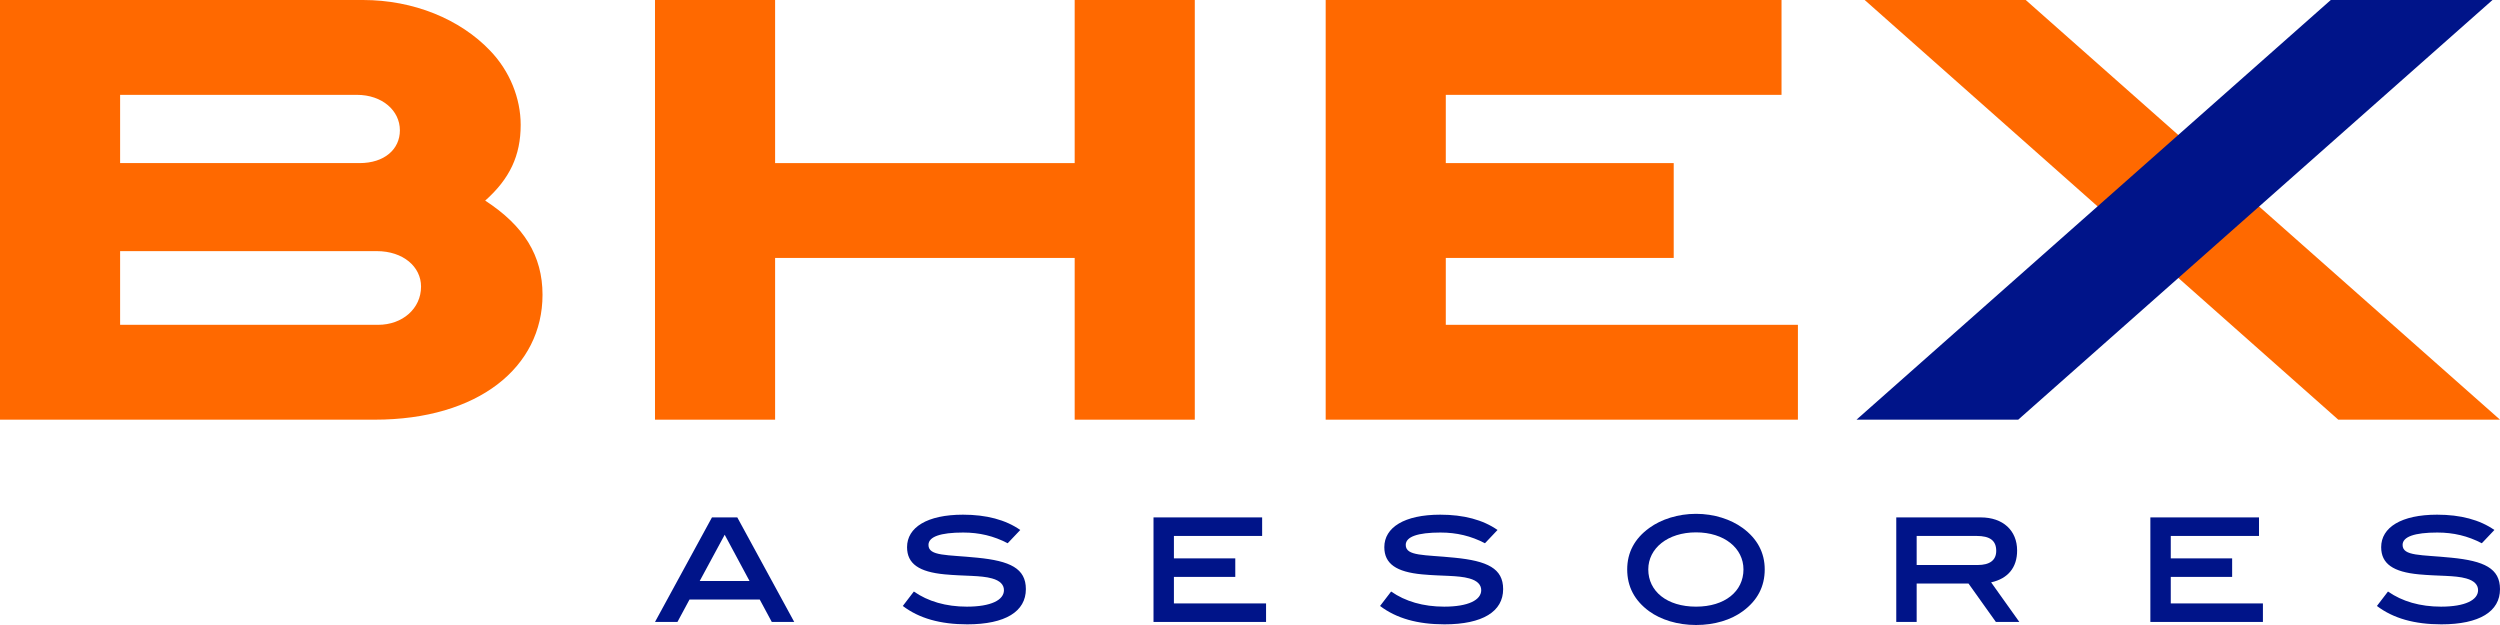
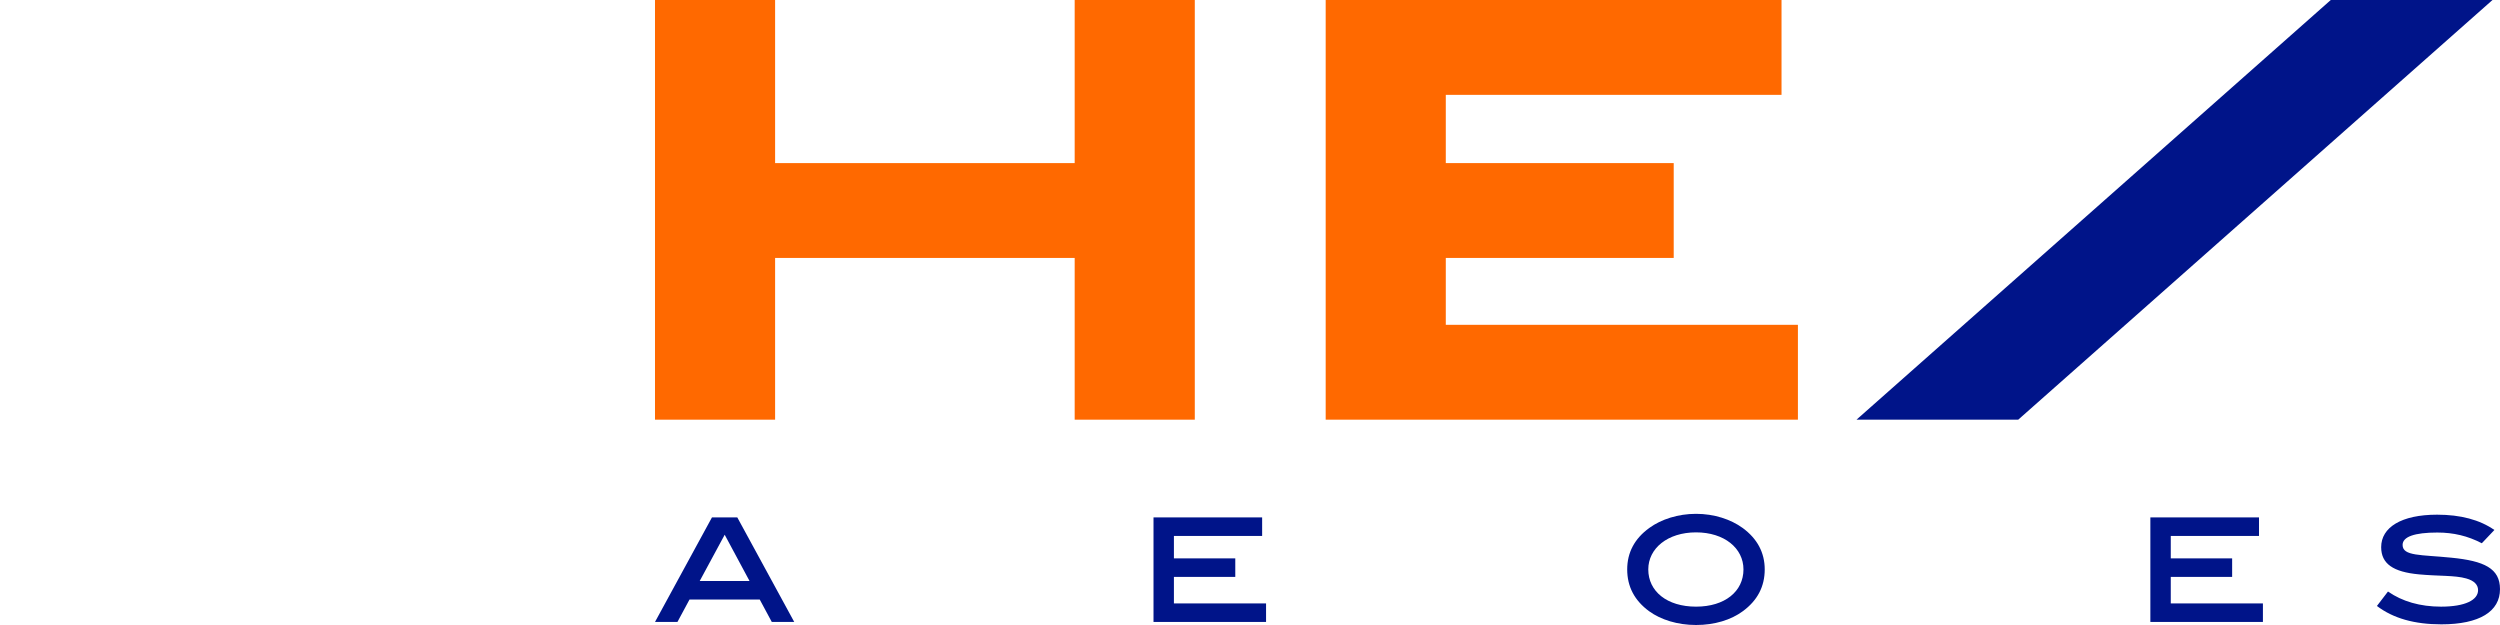
<svg xmlns="http://www.w3.org/2000/svg" id="Capa_1" data-name="Capa 1" viewBox="0 0 400 100">
  <defs>
    <style>
      .cls-1 {
        fill: #ff6900;
      }

      .cls-2 {
        fill: #001489;
      }
    </style>
  </defs>
  <g>
    <path class="cls-2" d="M123.485,99.511l-1.929-3.59h-11.234l-1.932,3.59h-3.59l9.113-16.727h4.053l9.11,16.727h-3.59ZM115.951,85.559l-3.997,7.399h7.97l-3.973-7.399Z" />
-     <path class="cls-2" d="M154.132,85.205c-3.699,0-5.576.68-5.576,1.985,0,1.823,2.966,1.549,7.805,2.041,5.251.516,7.779,1.711,7.779,5.031,0,3.564-3.264,5.631-9.381,5.631-4.297,0-7.699-.954-10.309-2.939l1.767-2.312c2.256,1.579,5.14,2.421,8.486,2.421,3.861,0,5.929-1.06,5.929-2.639,0-.869-.625-1.523-1.903-1.876-1.823-.516-4.406-.353-7.561-.651-4.109-.383-6.038-1.688-6.038-4.353,0-3.155,3.208-5.196,8.948-5.196,3.752,0,6.827.816,9.166,2.448l-2.014,2.123c-2.23-1.169-4.542-1.714-7.098-1.714Z" />
    <path class="cls-2" d="M184.561,99.511v-16.727h17.381v2.966h-14.117v3.59h9.82v2.963h-9.82v4.244h14.744v2.963h-18.008Z" />
-     <path class="cls-2" d="M230.495,85.205c-3.699,0-5.576.68-5.576,1.985,0,1.823,2.963,1.549,7.805,2.041,5.249.516,7.779,1.711,7.779,5.031,0,3.564-3.264,5.631-9.384,5.631-4.297,0-7.696-.954-10.309-2.939l1.77-2.312c2.256,1.579,5.14,2.421,8.486,2.421,3.861,0,5.929-1.06,5.929-2.639,0-.869-.627-1.523-1.905-1.876-1.82-.516-4.406-.353-7.561-.651-4.106-.383-6.038-1.688-6.038-4.353,0-3.155,3.21-5.196,8.948-5.196,3.755,0,6.827.816,9.166,2.448l-2.012,2.123c-2.23-1.169-4.542-1.714-7.098-1.714Z" />
    <path class="cls-2" d="M278.847,97.797c-1.876,1.387-4.515,2.203-7.478,2.203-2.966,0-5.631-.842-7.508-2.203-2.339-1.711-3.508-3.944-3.508-6.689,0-2.692,1.169-4.924,3.535-6.636,1.905-1.387,4.598-2.259,7.481-2.259,2.881,0,5.546.872,7.452,2.259,2.339,1.711,3.535,3.944,3.535,6.636,0,2.745-1.169,4.978-3.508,6.689ZM271.368,85.179c-4.544,0-7.643,2.557-7.643,5.929,0,3.508,2.992,5.956,7.643,5.956,4.622,0,7.587-2.448,7.587-5.956,0-3.399-3.072-5.929-7.587-5.929Z" />
-     <path class="cls-2" d="M319.34,99.511l-4.38-6.147h-8.294v6.147h-3.264v-16.727h13.516c3.564,0,5.82,2.094,5.82,5.305,0,2.692-1.44,4.486-4.159,5.087l4.515,6.336h-3.755ZM319.396,88.142c0-1.658-1.007-2.392-3.157-2.392h-9.573v4.651h9.764c1.959,0,2.966-.789,2.966-2.259Z" />
    <path class="cls-2" d="M344.058,99.511v-16.727h17.381v2.966h-14.117v3.59h9.82v2.963h-9.82v4.244h14.744v2.963h-18.008Z" />
    <path class="cls-2" d="M389.992,85.205c-3.699,0-5.576.68-5.576,1.985,0,1.823,2.963,1.549,7.805,2.041,5.249.516,7.779,1.711,7.779,5.031,0,3.564-3.264,5.631-9.384,5.631-4.297,0-7.696-.954-10.309-2.939l1.77-2.312c2.256,1.579,5.14,2.421,8.486,2.421,3.861,0,5.929-1.06,5.929-2.639,0-.869-.627-1.523-1.905-1.876-1.82-.516-4.406-.353-7.561-.651-4.106-.383-6.038-1.688-6.038-4.353,0-3.155,3.21-5.196,8.948-5.196,3.755,0,6.827.816,9.166,2.448l-2.012,2.123c-2.23-1.169-4.542-1.714-7.098-1.714Z" />
  </g>
-   <path class="cls-1" d="M86.803,47.166c0,11.573-10.264,19.982-26.86,19.982H0V-0h58.085C66.167-0,73.592,3.057,78.394,8.079c3.167,3.274,4.915,7.642,4.915,11.9,0,4.915-1.748,8.626-5.679,12.12,6.224,4.041,9.173,8.843,9.173,15.067ZM63.982,20.853c0-3.167-2.837-5.677-6.878-5.677H19.218v10.919h38.323c3.931,0,6.441-2.185,6.441-5.242ZM67.368,45.858c0-3.167-2.84-5.679-7.098-5.679H19.218v11.793h41.27c3.931,0,6.88-2.62,6.88-6.114Z" />
  <path class="cls-1" d="M171.948,67.148v-25.878h-47.931v25.878h-19.218V0h19.218v26.096h47.931V0h19.218v67.148h-19.218Z" />
  <path class="cls-1" d="M212.109,67.148V0h72.935v15.177h-53.717v10.919h36.467v15.174h-36.467v10.701h56.339v15.177h-75.557Z" />
-   <path class="cls-1" d="M400,67.148h-25.876L298.35 0h25.766l75.884,67.148Z" />
  <path class="cls-2" d="M372.923 0h25.876l-75.884,67.148h-25.876L372.923 0Z" />
</svg>